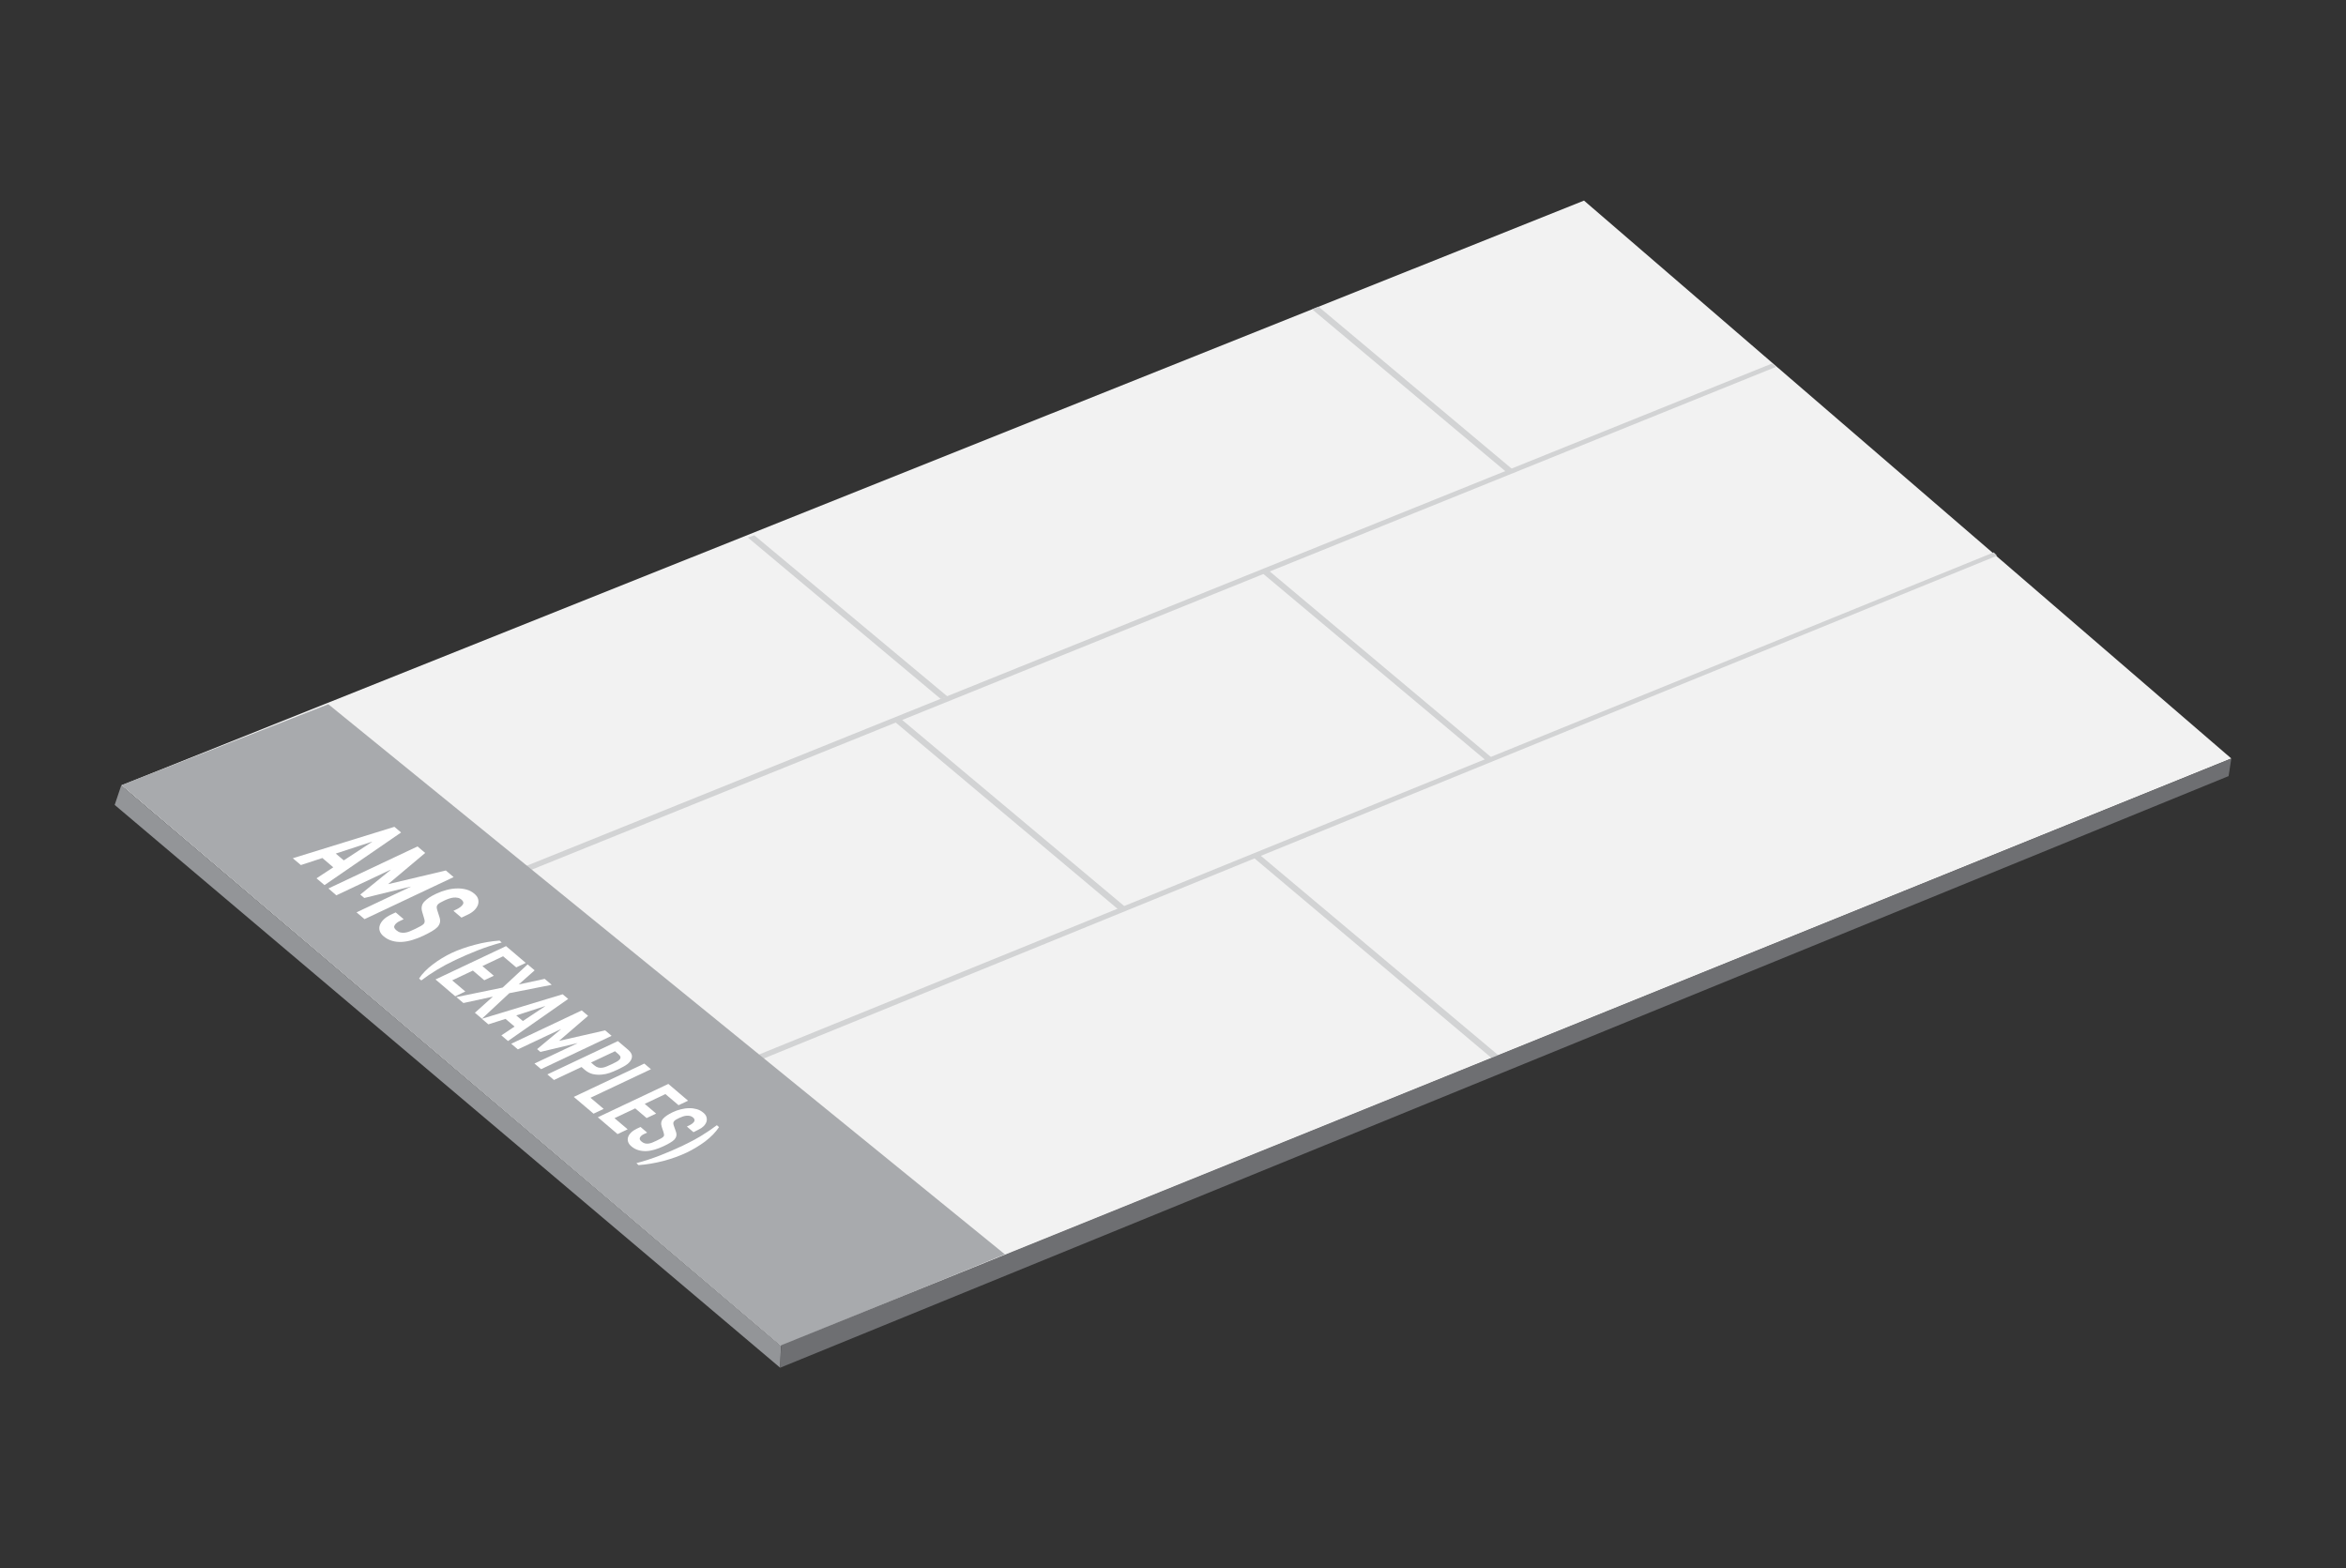
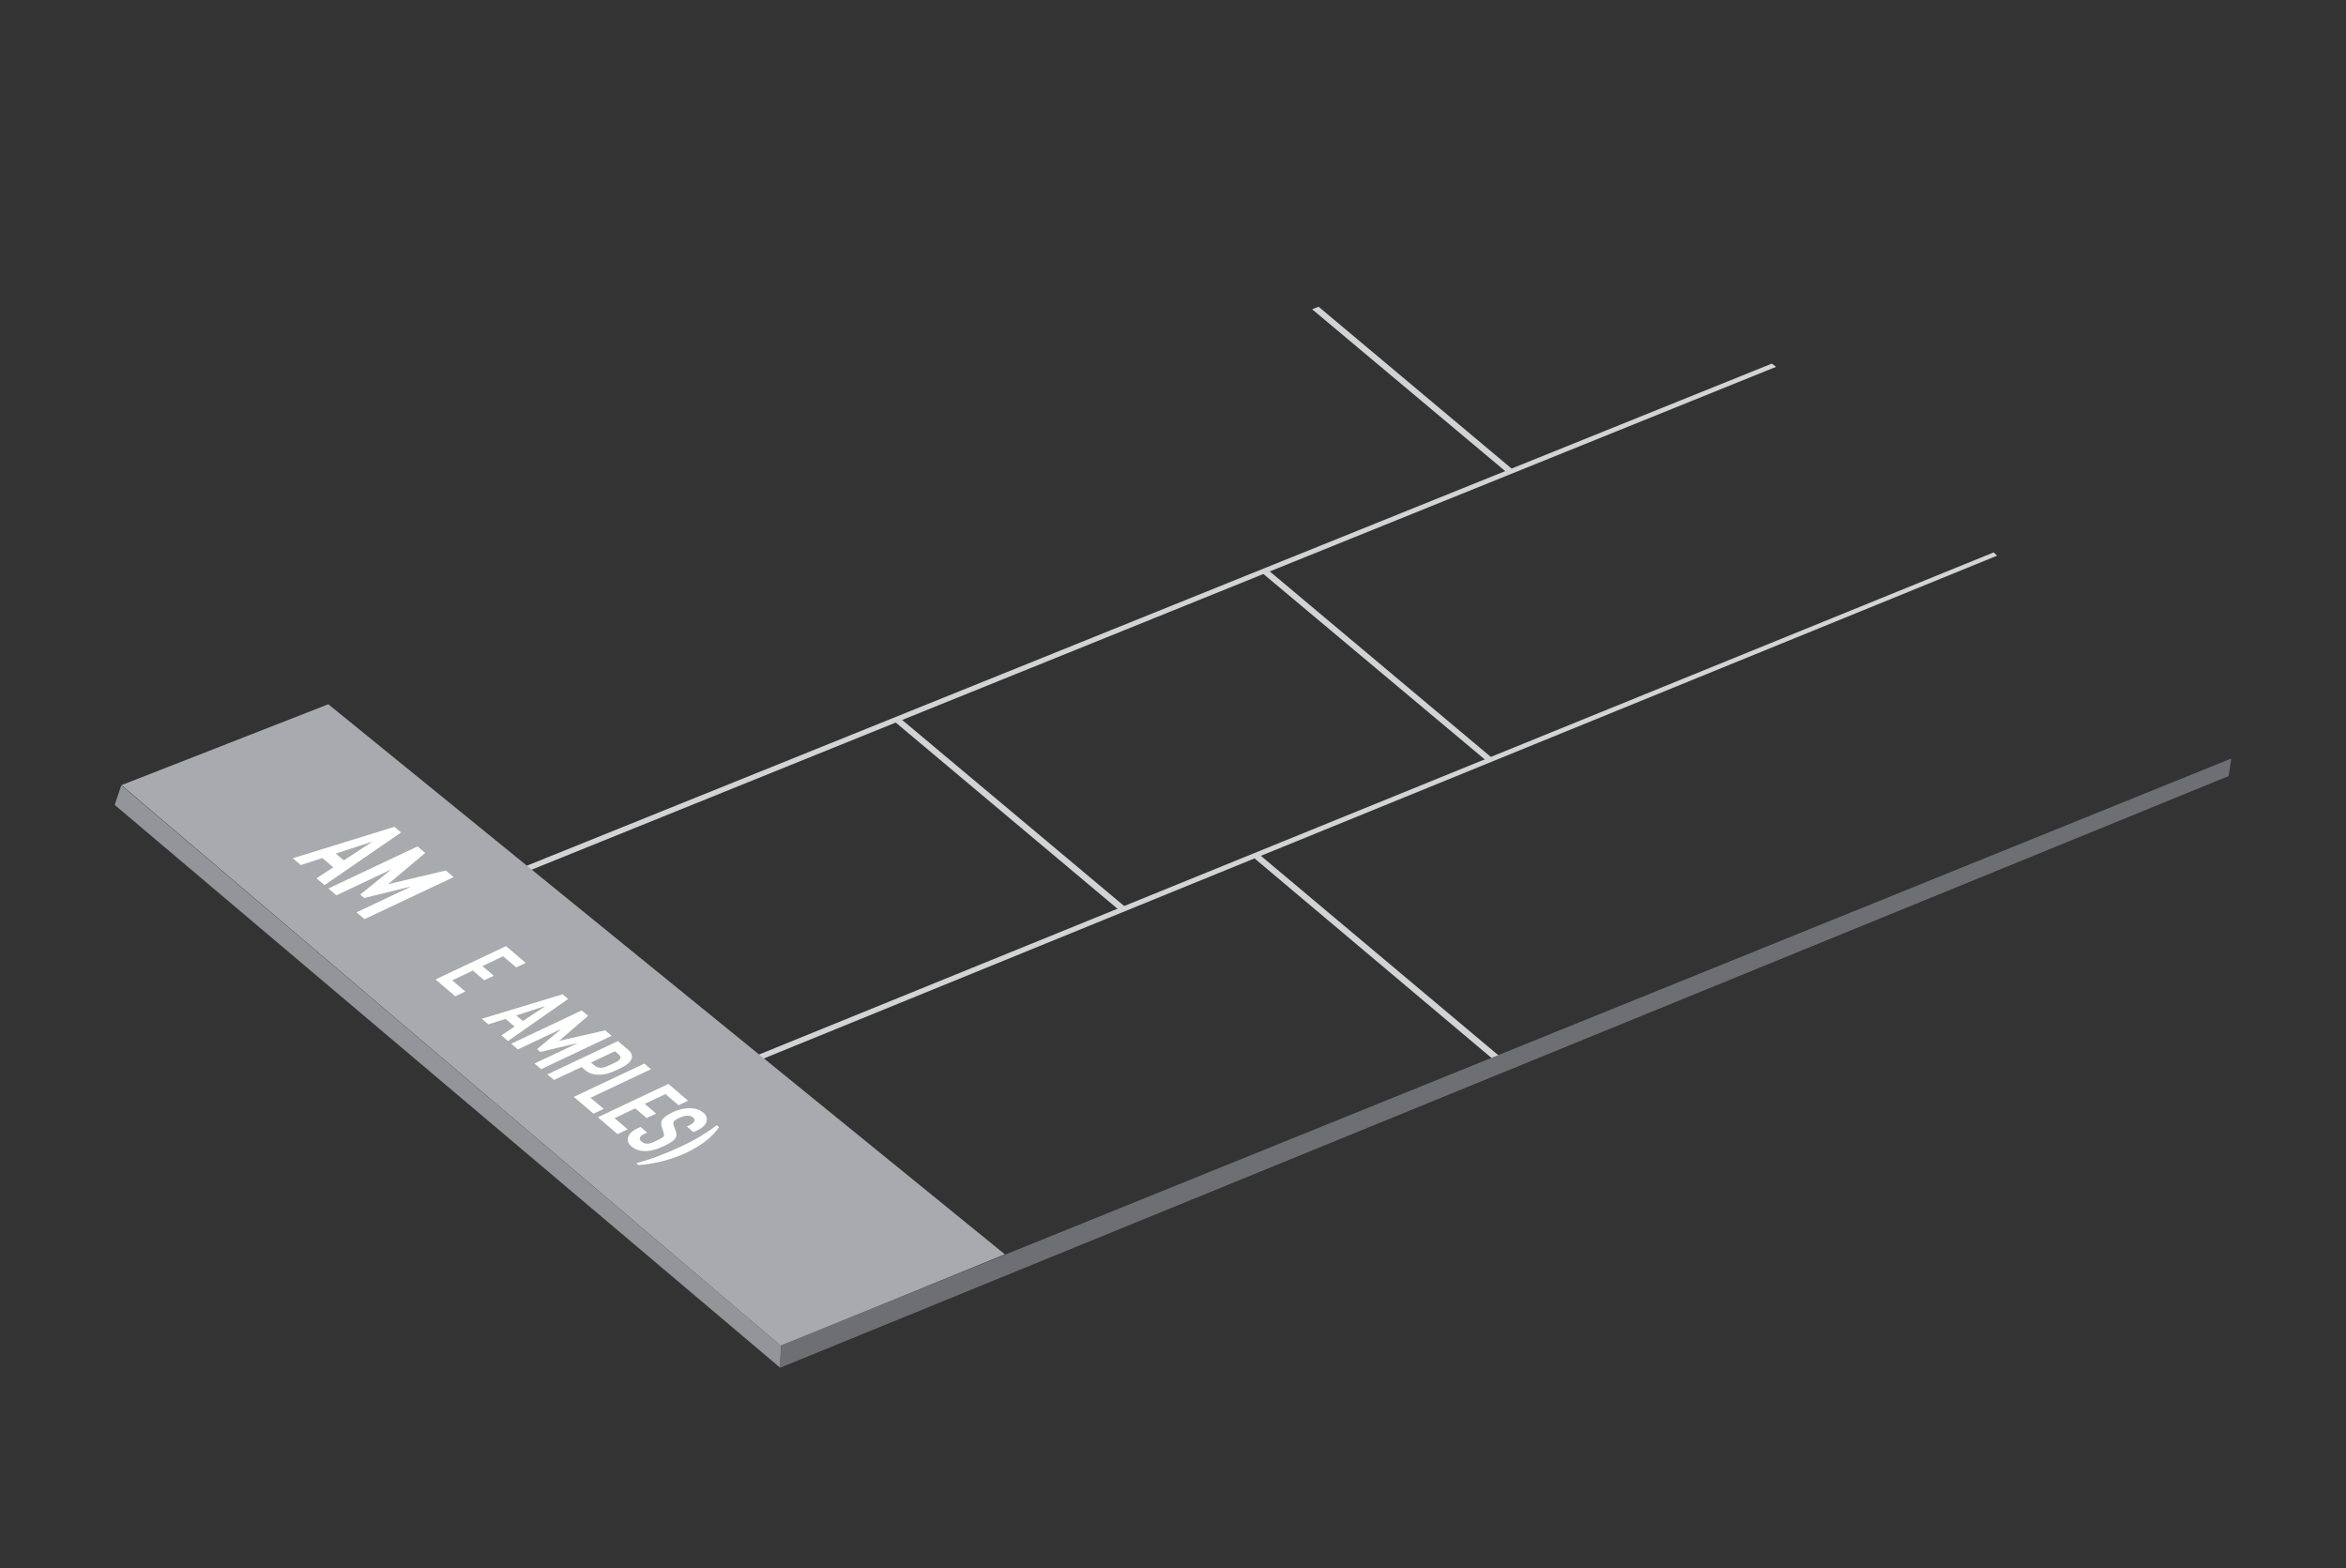
<svg xmlns="http://www.w3.org/2000/svg" version="1.1" id="Layer_1" x="0px" y="0px" viewBox="0 0 406.86 272" style="enable-background:new 0 0 406.86 272;" xml:space="preserve">
  <rect x="0" y="0" width="406.86" height="272" fill="#333333" stroke="none" />
  <style type="text/css">
	.st0{fill:#F2F2F2;}
	.st1{fill:#939598;}
	.st2{fill:#D2D3D4;}
	.st3{fill:#A8AAAD;}
	.st4{enable-background:new    ;}
	.st5{fill:#FFFFFF;}
	.st6{fill:#6E6F72;}
</style>
-   <polygon class="st0" points="386.97,131.55 135.44,233.43 21.05,136.21 274.71,34.79 " />
  <polygon class="st1" points="135.44,233.43 135.3,237.21 19.89,139.6 21.03,136.2 " />
  <polygon class="st2" points="155.94,124.43 154.8,124.86 193.96,157.74 195.09,157.24 " />
  <polygon class="st2" points="219.86,98.81 218.73,99.23 257.77,131.94 258.9,131.57 " />
  <polygon class="st2" points="218.55,148.33 217.42,148.75 258.79,183.59 259.93,183.08 " />
  <polygon class="st2" points="228.67,53.19 227.56,53.64 261.47,82.06 262.49,81.55 " />
-   <polygon class="st2" points="130.82,92.84 129.69,93.22 163.17,121.24 164.33,120.8 " />
  <polygon class="st2" points="66.65,160.11 67.61,160.77 308.03,63.62 307.28,63.06 " />
  <polygon class="st2" points="105.27,193.61 106.23,194.27 346.34,96.38 345.77,95.8 " />
  <polygon class="st3" points="174.27,217.54 135.44,233.43 21.07,136.17 56.94,122.14 " />
  <g class="st4">
    <path class="st5" d="M50.78,148.85l17.62-5.45l1.16,0.98l-13.28,9.13l-1.39-1.18l2.91-1.91l-1.89-1.61l-3.73,1.22L50.78,148.85z    M59.62,149.22l4.92-3.22l-0.03-0.02l-6.28,2.06L59.62,149.22z" />
    <path class="st5" d="M56.96,154.09l15.45-7.29l1.33,1.13l-6.4,5.38l0.03,0.02l9.95-2.36l1.35,1.15l-15.45,7.29l-1.39-1.18l9.4-4.44   l-0.03-0.02l-8.02,1.97l-0.7-0.59l5.28-4.29l-0.03-0.02l-9.4,4.44L56.96,154.09z" />
-     <path class="st5" d="M80.03,159.15l-1.39-1.18l0.5-0.24c0.51-0.24,0.87-0.51,1.09-0.81c0.22-0.3,0.15-0.6-0.2-0.9   c-0.19-0.16-0.4-0.27-0.64-0.31c-0.23-0.05-0.47-0.06-0.72-0.04c-0.26,0.03-0.52,0.09-0.79,0.18c-0.27,0.09-0.53,0.2-0.79,0.32   c-0.3,0.14-0.55,0.27-0.74,0.38s-0.34,0.22-0.44,0.34s-0.16,0.25-0.17,0.4c-0.01,0.14,0.02,0.32,0.08,0.53l0.39,1.22   c0.12,0.35,0.15,0.67,0.09,0.95c-0.06,0.28-0.21,0.55-0.43,0.8c-0.25,0.25-0.57,0.49-0.98,0.73c-0.41,0.24-0.89,0.49-1.45,0.76   c-0.65,0.31-1.3,0.56-1.93,0.75c-0.64,0.19-1.24,0.3-1.82,0.33c-0.6,0.03-1.17-0.03-1.7-0.19c-0.54-0.15-1.03-0.42-1.48-0.8   c-0.34-0.29-0.56-0.6-0.66-0.93c-0.1-0.33-0.09-0.67,0.03-1c0.12-0.33,0.34-0.66,0.66-0.97c0.32-0.31,0.74-0.59,1.26-0.84   l0.82-0.39l1.39,1.18l-0.69,0.33c-0.41,0.19-0.7,0.43-0.87,0.71c-0.18,0.28-0.09,0.57,0.27,0.87c0.24,0.2,0.47,0.33,0.71,0.39   c0.24,0.06,0.5,0.07,0.77,0.04c0.28-0.03,0.56-0.11,0.86-0.23c0.3-0.12,0.62-0.26,0.96-0.43c0.4-0.19,0.73-0.36,0.97-0.5   c0.24-0.14,0.42-0.27,0.52-0.39c0.09-0.13,0.14-0.26,0.14-0.4c0-0.14-0.03-0.31-0.09-0.51l-0.34-1.15   c-0.21-0.69-0.09-1.28,0.35-1.76c0.44-0.48,1.14-0.95,2.11-1.4c0.58-0.27,1.18-0.49,1.8-0.65c0.62-0.16,1.22-0.25,1.79-0.25   c0.57-0.02,1.11,0.05,1.63,0.19c0.52,0.14,0.98,0.39,1.39,0.74c0.34,0.29,0.56,0.61,0.64,0.95c0.08,0.34,0.06,0.68-0.06,1.01   c-0.28,0.68-0.86,1.24-1.76,1.66L80.03,159.15z" />
  </g>
  <g class="st4">
-     <path class="st5" d="M87.01,163.46c-1.4,0.37-2.77,0.82-4.11,1.34c-1.34,0.53-2.65,1.09-3.92,1.69c-1.18,0.56-2.25,1.13-3.22,1.72   c-0.97,0.59-1.87,1.2-2.7,1.83l-0.38-0.33c0.27-0.42,0.61-0.84,1.02-1.26c0.41-0.42,0.87-0.82,1.38-1.2   c0.51-0.39,1.03-0.75,1.59-1.08c0.55-0.33,1.1-0.63,1.65-0.89c0.58-0.28,1.22-0.53,1.9-0.77c0.68-0.24,1.39-0.46,2.12-0.65   c1.45-0.39,2.88-0.63,4.3-0.73L87.01,163.46z" />
    <path class="st5" d="M75.53,169.87l12.23-5.78l3.42,2.91l-1.65,0.78l-2.28-1.93l-3.59,1.7l1.98,1.68l-1.65,0.78l-1.98-1.68   l-3.59,1.7l2.28,1.93l-1.75,0.83L75.53,169.87z" />
-     <path class="st5" d="M79.14,172.93l8.03-1.65l4.33-4.02l1.22,1.03l-2.76,2.45l4.5-0.97l1.22,1.03l-7.35,1.45l-4.75,4.43l-1.22-1.03   l3.12-2.8l-5.11,1.11L79.14,172.93z" />
    <path class="st5" d="M83.56,176.69l14.02-4.25l0.96,0.81l-10.44,7.3l-1.15-0.98l2.29-1.53l-1.57-1.33l-2.97,0.95L83.56,176.69z    M90.68,177.08l3.87-2.57l-0.02-0.02l-5,1.62L90.68,177.08z" />
    <path class="st5" d="M88.66,181.02l12.23-5.78l1.1,0.94l-5,4.31l0.02,0.02l7.94-1.81l1.12,0.95l-12.23,5.78l-1.15-0.98l7.44-3.51   l-0.02-0.02l-6.39,1.52l-0.57-0.49l4.13-3.44l-0.02-0.02L89.81,182L88.66,181.02z" />
    <path class="st5" d="M94.93,186.34l12.23-5.78l1.72,1.46c0.32,0.27,0.53,0.53,0.64,0.8c0.11,0.26,0.11,0.55-0.02,0.87   c-0.13,0.32-0.37,0.61-0.72,0.88c-0.35,0.27-0.9,0.57-1.63,0.92c-0.55,0.26-1.04,0.46-1.45,0.6s-0.86,0.24-1.33,0.28   c-0.56,0.06-1.08,0.02-1.57-0.09c-0.49-0.12-0.94-0.36-1.37-0.72l-0.58-0.5l-4.78,2.25L94.93,186.34z M106.66,182.32l-4.16,1.96   l0.55,0.47c0.23,0.2,0.46,0.33,0.69,0.39c0.23,0.06,0.47,0.07,0.71,0.04c0.23-0.03,0.48-0.1,0.74-0.21   c0.26-0.11,0.55-0.24,0.86-0.38c0.29-0.14,0.55-0.27,0.8-0.4c0.25-0.13,0.44-0.26,0.58-0.41c0.14-0.14,0.19-0.29,0.18-0.44   c-0.02-0.15-0.14-0.32-0.36-0.51L106.66,182.32z" />
    <path class="st5" d="M99.51,190.24l12.23-5.78l1.15,0.98l-10.48,4.95l2.28,1.93l-1.75,0.83L99.51,190.24z" />
    <path class="st5" d="M103.68,193.77l12.23-5.78l3.42,2.91l-1.65,0.78l-2.28-1.93l-3.59,1.7l1.98,1.68l-1.65,0.78l-1.98-1.68   l-3.59,1.7l2.28,1.93l-1.75,0.83L103.68,193.77z" />
    <path class="st5" d="M120.27,196.36l-1.15-0.98l0.4-0.19c0.4-0.19,0.69-0.41,0.85-0.65s0.11-0.49-0.19-0.74   c-0.16-0.13-0.33-0.22-0.52-0.26c-0.19-0.04-0.38-0.05-0.58-0.04c-0.21,0.02-0.42,0.06-0.63,0.13c-0.21,0.07-0.42,0.15-0.63,0.25   c-0.24,0.11-0.44,0.21-0.58,0.3c-0.15,0.09-0.26,0.18-0.34,0.28c-0.08,0.1-0.12,0.2-0.13,0.32c0,0.12,0.02,0.26,0.08,0.43l0.35,1   c0.11,0.29,0.14,0.54,0.1,0.77c-0.04,0.23-0.15,0.44-0.32,0.64c-0.19,0.2-0.45,0.39-0.77,0.58c-0.32,0.19-0.7,0.39-1.15,0.6   c-0.52,0.24-1.03,0.44-1.54,0.59c-0.51,0.15-0.99,0.24-1.45,0.25c-0.48,0.02-0.94-0.04-1.38-0.17c-0.44-0.13-0.84-0.35-1.21-0.67   c-0.28-0.24-0.46-0.49-0.55-0.77c-0.09-0.27-0.09-0.55,0-0.82c0.09-0.27,0.26-0.53,0.51-0.78c0.25-0.25,0.58-0.47,0.99-0.67   l0.65-0.31l1.15,0.98l-0.55,0.26c-0.32,0.15-0.55,0.34-0.68,0.57c-0.13,0.23-0.05,0.47,0.24,0.71c0.2,0.17,0.39,0.27,0.59,0.33   c0.19,0.05,0.4,0.07,0.62,0.04s0.45-0.08,0.68-0.18c0.23-0.1,0.49-0.21,0.76-0.34c0.32-0.15,0.58-0.28,0.77-0.39   c0.19-0.11,0.33-0.21,0.41-0.31c0.07-0.1,0.11-0.21,0.1-0.32c-0.01-0.11-0.04-0.25-0.09-0.41l-0.31-0.94   c-0.19-0.57-0.11-1.04,0.23-1.43c0.34-0.38,0.9-0.76,1.66-1.12c0.46-0.22,0.93-0.39,1.43-0.51c0.49-0.12,0.97-0.19,1.44-0.19   c0.46-0.01,0.9,0.05,1.32,0.17c0.42,0.12,0.8,0.33,1.14,0.62c0.29,0.24,0.47,0.5,0.54,0.78c0.08,0.28,0.07,0.55-0.02,0.82   c-0.21,0.55-0.66,1-1.37,1.33L120.27,196.36z" />
    <path class="st5" d="M110.37,201.73c1.4-0.37,2.77-0.82,4.11-1.34c1.34-0.52,2.65-1.09,3.92-1.69c1.18-0.56,2.25-1.13,3.22-1.72   c0.97-0.59,1.87-1.2,2.7-1.83l0.38,0.33c-0.29,0.43-0.63,0.86-1.03,1.27c-0.4,0.41-0.85,0.81-1.36,1.2   c-0.51,0.38-1.05,0.74-1.6,1.07c-0.55,0.33-1.1,0.63-1.65,0.89c-0.58,0.28-1.22,0.53-1.89,0.78c-0.68,0.24-1.38,0.46-2.12,0.66   c-1.48,0.38-2.91,0.62-4.31,0.72L110.37,201.73z" />
  </g>
  <polyline class="st6" points="386.97,131.55 135.46,233.32 135.3,237.21 386.5,134.6 " />
</svg>